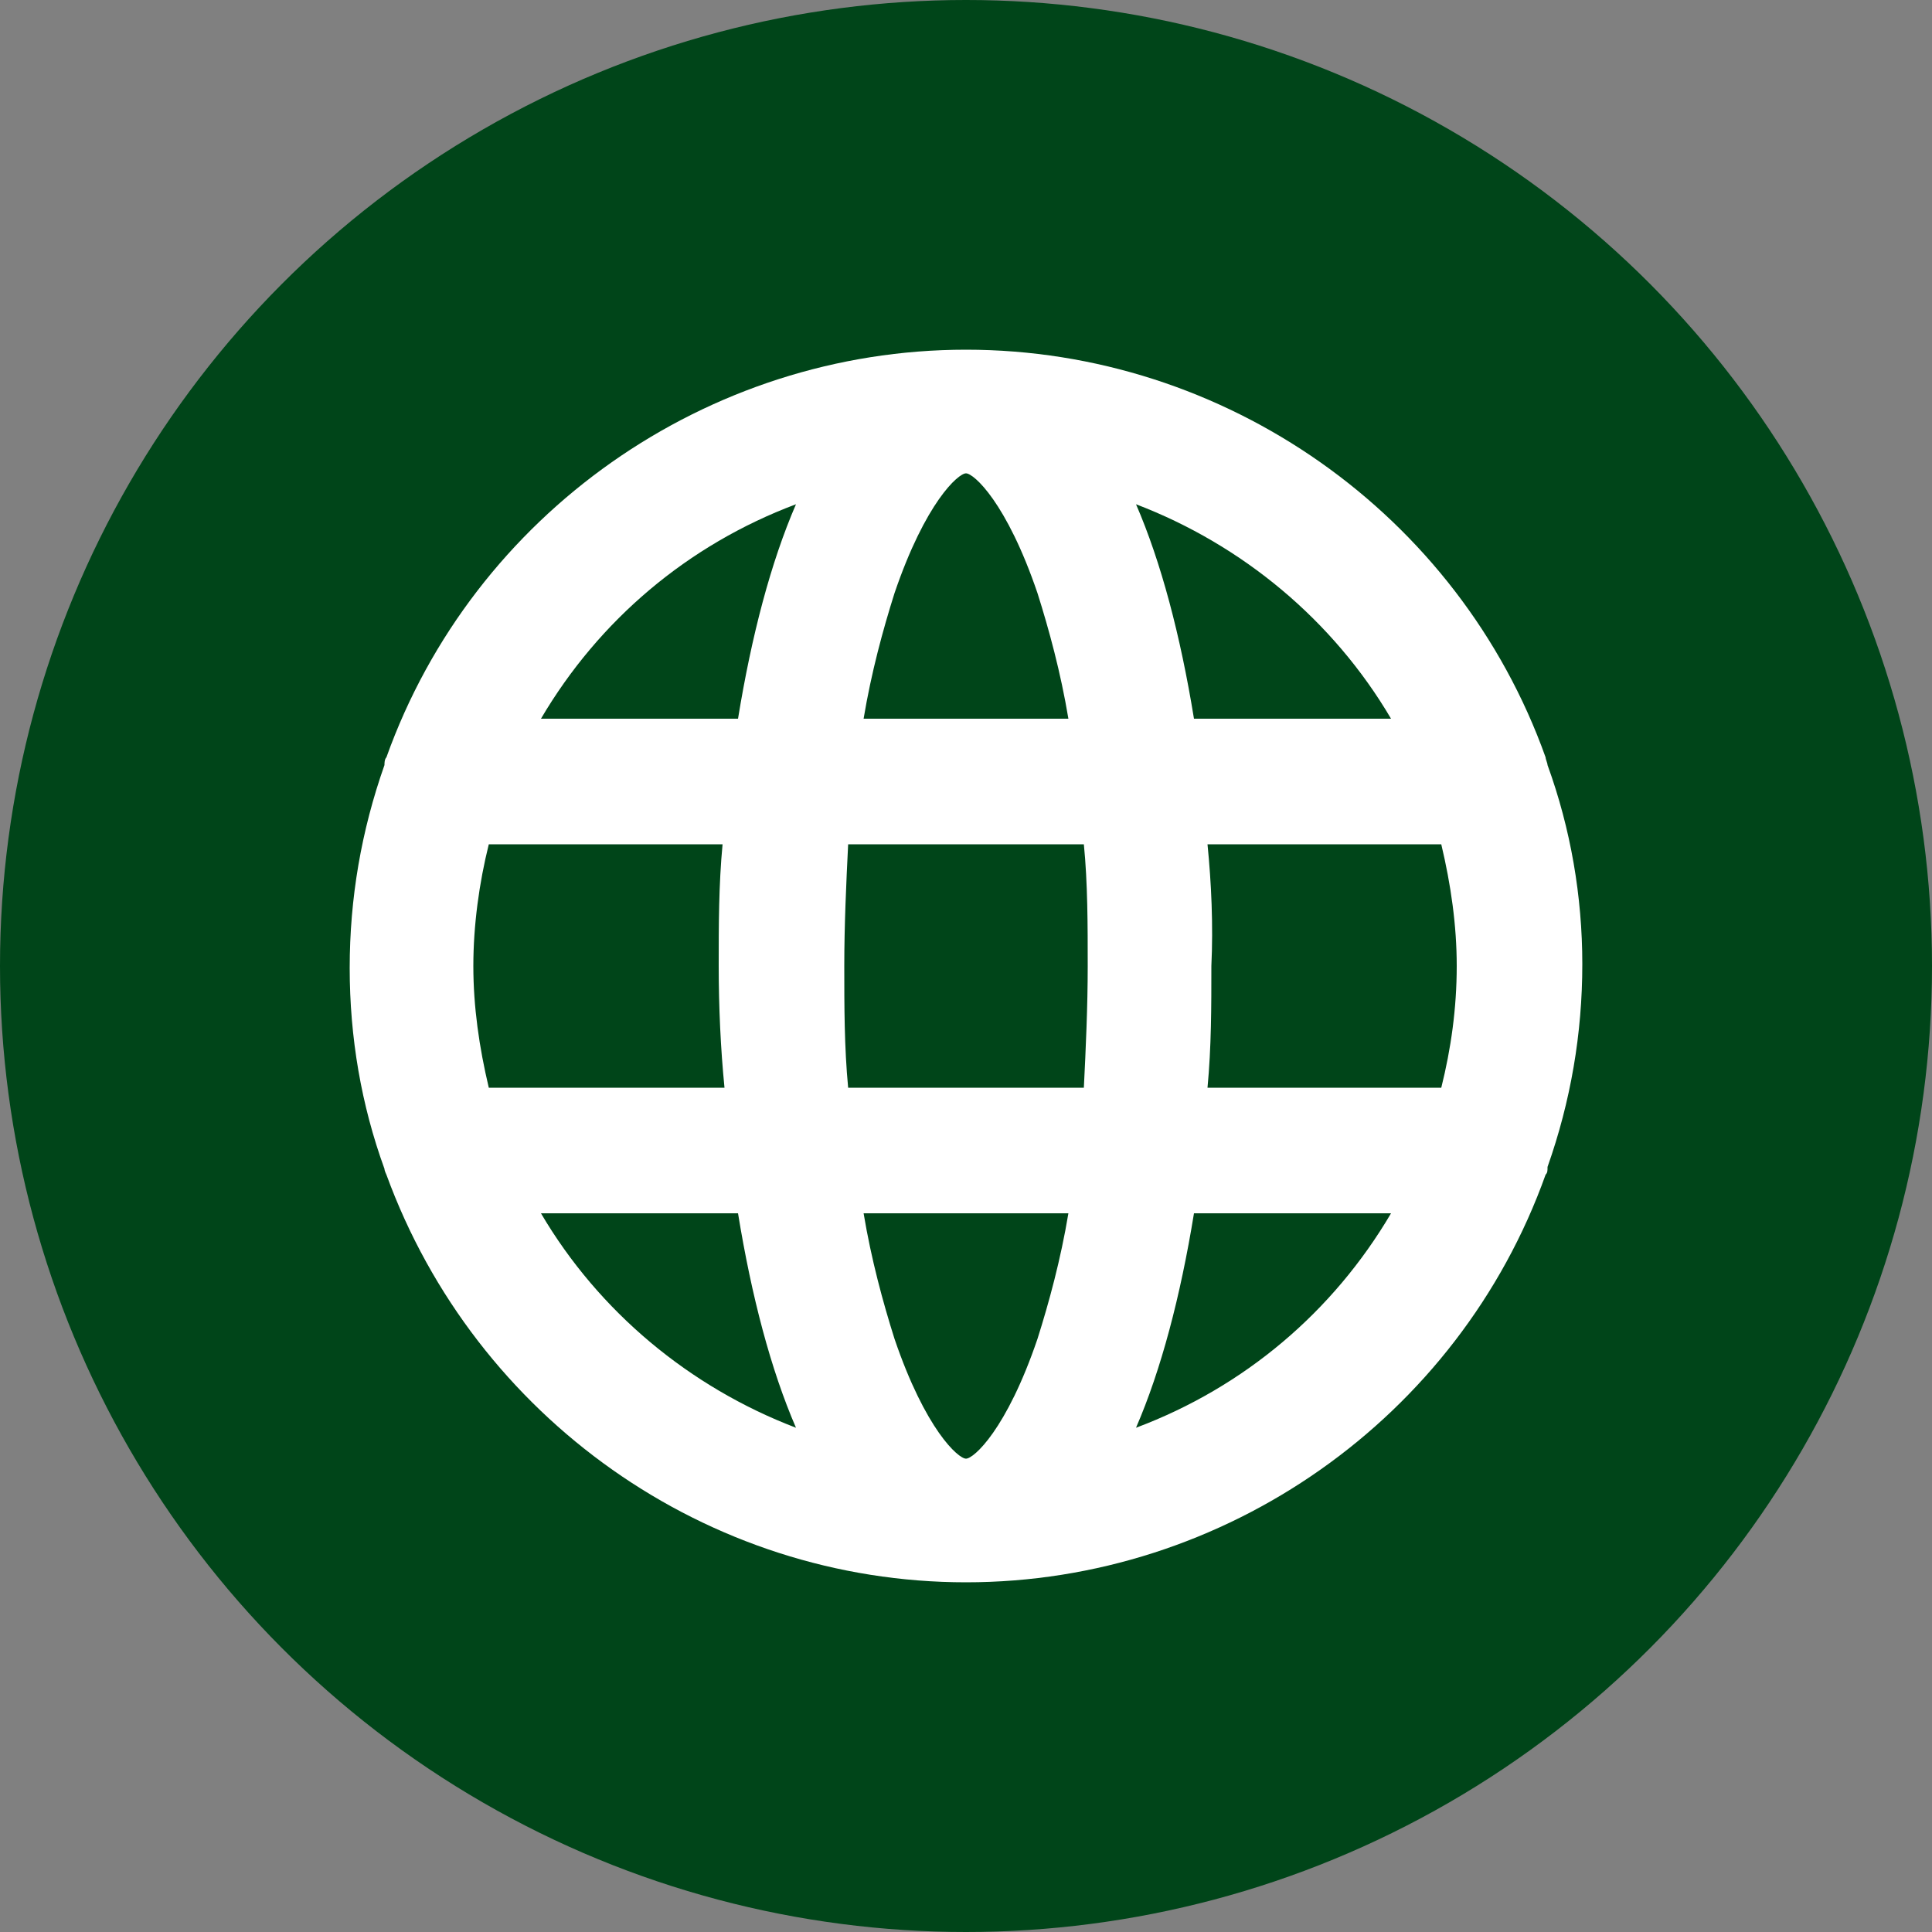
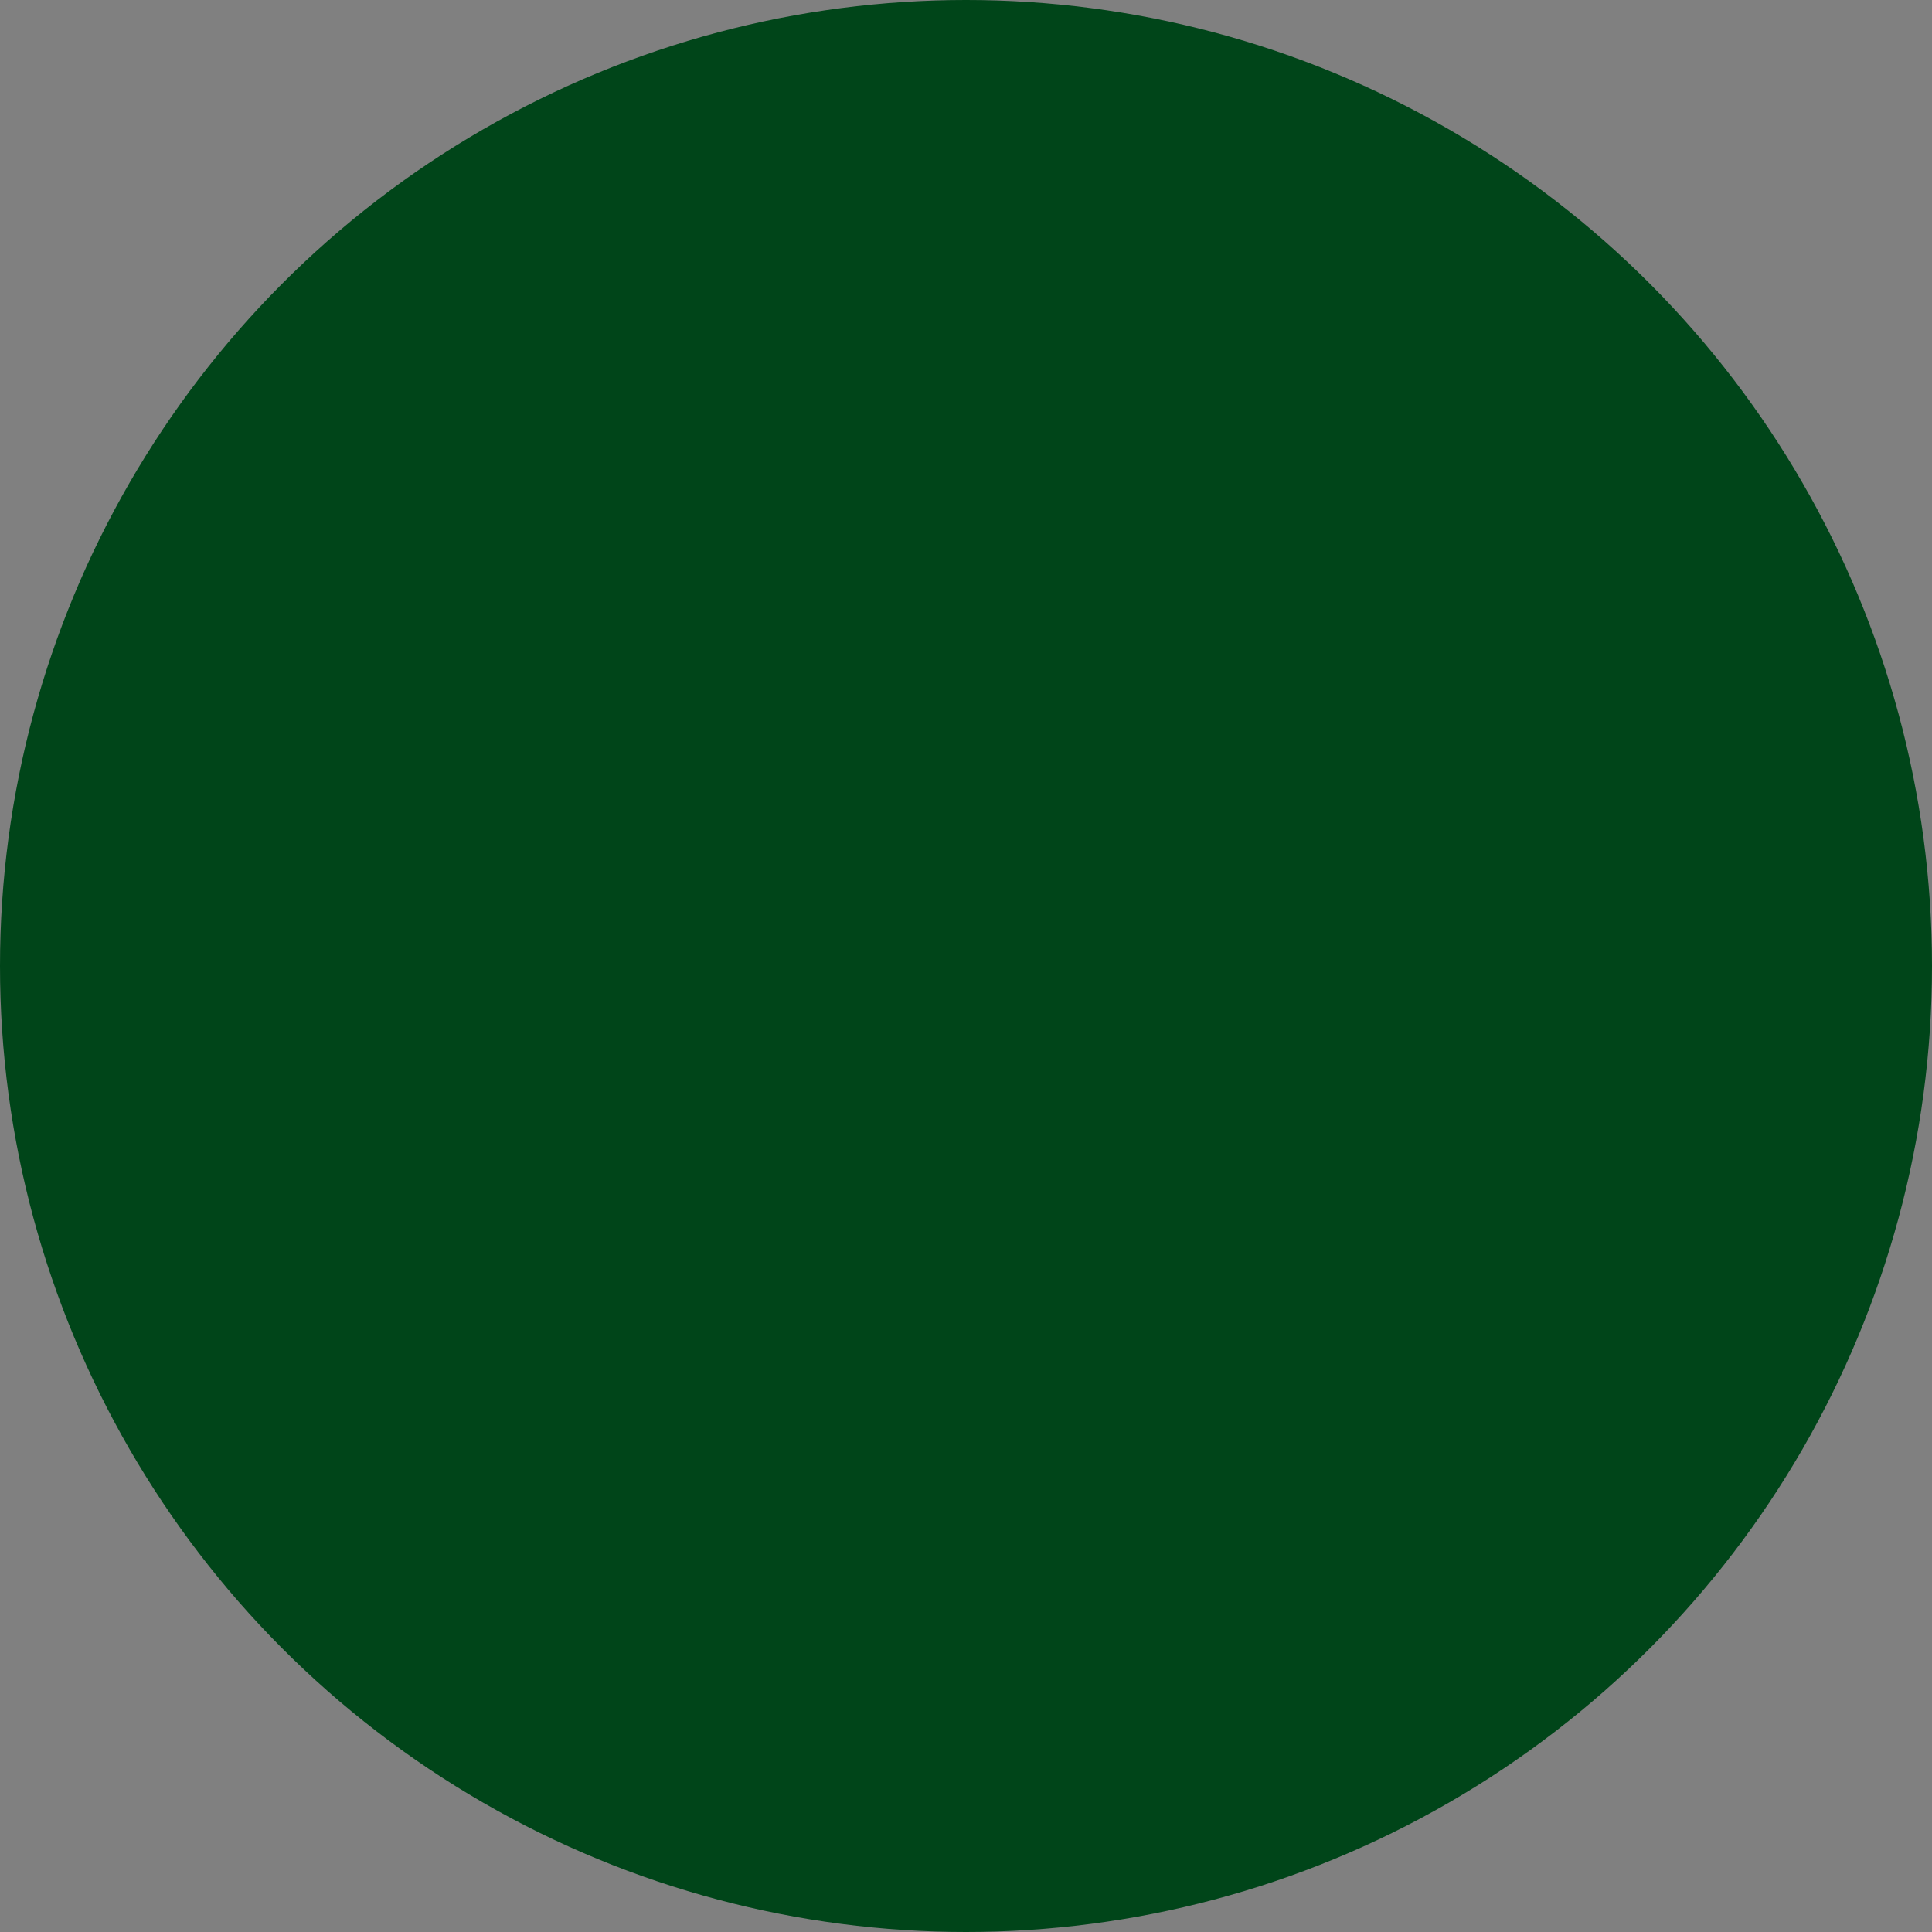
<svg xmlns="http://www.w3.org/2000/svg" version="1.1" id="Ebene_1" x="0px" y="0px" viewBox="0 0 100 100" style="enable-background:new 0 0 100 100;" xml:space="preserve">
  <rect x="0" y="0" width="100" height="100" fill="#808080" stroke="none" />
  <style type="text/css">
	.st0{fill:#004519;}
	.st1{fill:#FFFFFF;}
</style>
  <g>
    <circle class="st0" cx="50" cy="50" r="50" />
  </g>
-   <path class="st1" d="M80.1,39.6c0-0.1-0.1-0.3-0.1-0.4c-4.5-12.6-16.6-21.1-30-21.1c-13.4,0-25.5,8.5-30,21.1  c-0.1,0.1-0.1,0.3-0.1,0.4c-1.2,3.4-1.8,6.9-1.8,10.5c0,3.6,0.6,7.1,1.8,10.4c0,0.1,0.1,0.3,0.1,0.3c4.6,12.6,16.6,21.1,30,21.1  c13.4,0,25.5-8.5,30-21.1c0.1-0.1,0.1-0.2,0.1-0.4c1.2-3.4,1.8-6.9,1.8-10.5C81.9,46.4,81.3,42.9,80.1,39.6z M62.5,43.7h12.1  c0.5,2.1,0.8,4.2,0.8,6.3c0,2.2-0.3,4.3-0.8,6.3H62.5c0.2-2.1,0.2-4.2,0.2-6.3C62.8,47.9,62.7,45.7,62.5,43.7z M58.8,26.1  c5.5,2.1,10.2,6,13.2,11.1H61.8C61.1,32.9,60.1,29.1,58.8,26.1z M58.8,73.9c1.3-3,2.3-6.8,3-11.1H72C69,67.9,64.4,71.8,58.8,73.9z   M55.3,62.8c-0.4,2.4-1,4.6-1.6,6.5c-1.6,4.7-3.3,6.2-3.7,6.2c-0.4,0-2.1-1.5-3.7-6.2c-0.6-1.9-1.2-4.1-1.6-6.5H55.3z M41.2,26.1  c-1.3,3-2.3,6.8-3,11.1H28C31,32.1,35.6,28.2,41.2,26.1z M44.7,37.2c0.4-2.4,1-4.6,1.6-6.5c1.6-4.7,3.3-6.2,3.7-6.2  c0.4,0,2.1,1.5,3.7,6.2c0.6,1.9,1.2,4.1,1.6,6.5H44.7z M56.3,50c0,2.1-0.1,4.3-0.2,6.3H43.9c-0.2-2.1-0.2-4.2-0.2-6.3  c0-2.1,0.1-4.3,0.2-6.3h12.2C56.3,45.7,56.3,47.9,56.3,50z M38.2,62.8c0.7,4.3,1.7,8.1,3,11.1c-5.5-2.1-10.2-6-13.2-11.1H38.2z   M37.5,56.3H25.3c-0.5-2.1-0.8-4.2-0.8-6.3s0.3-4.3,0.8-6.3h12.1c-0.2,2.1-0.2,4.2-0.2,6.3C37.2,52.1,37.3,54.3,37.5,56.3z" />
</svg>